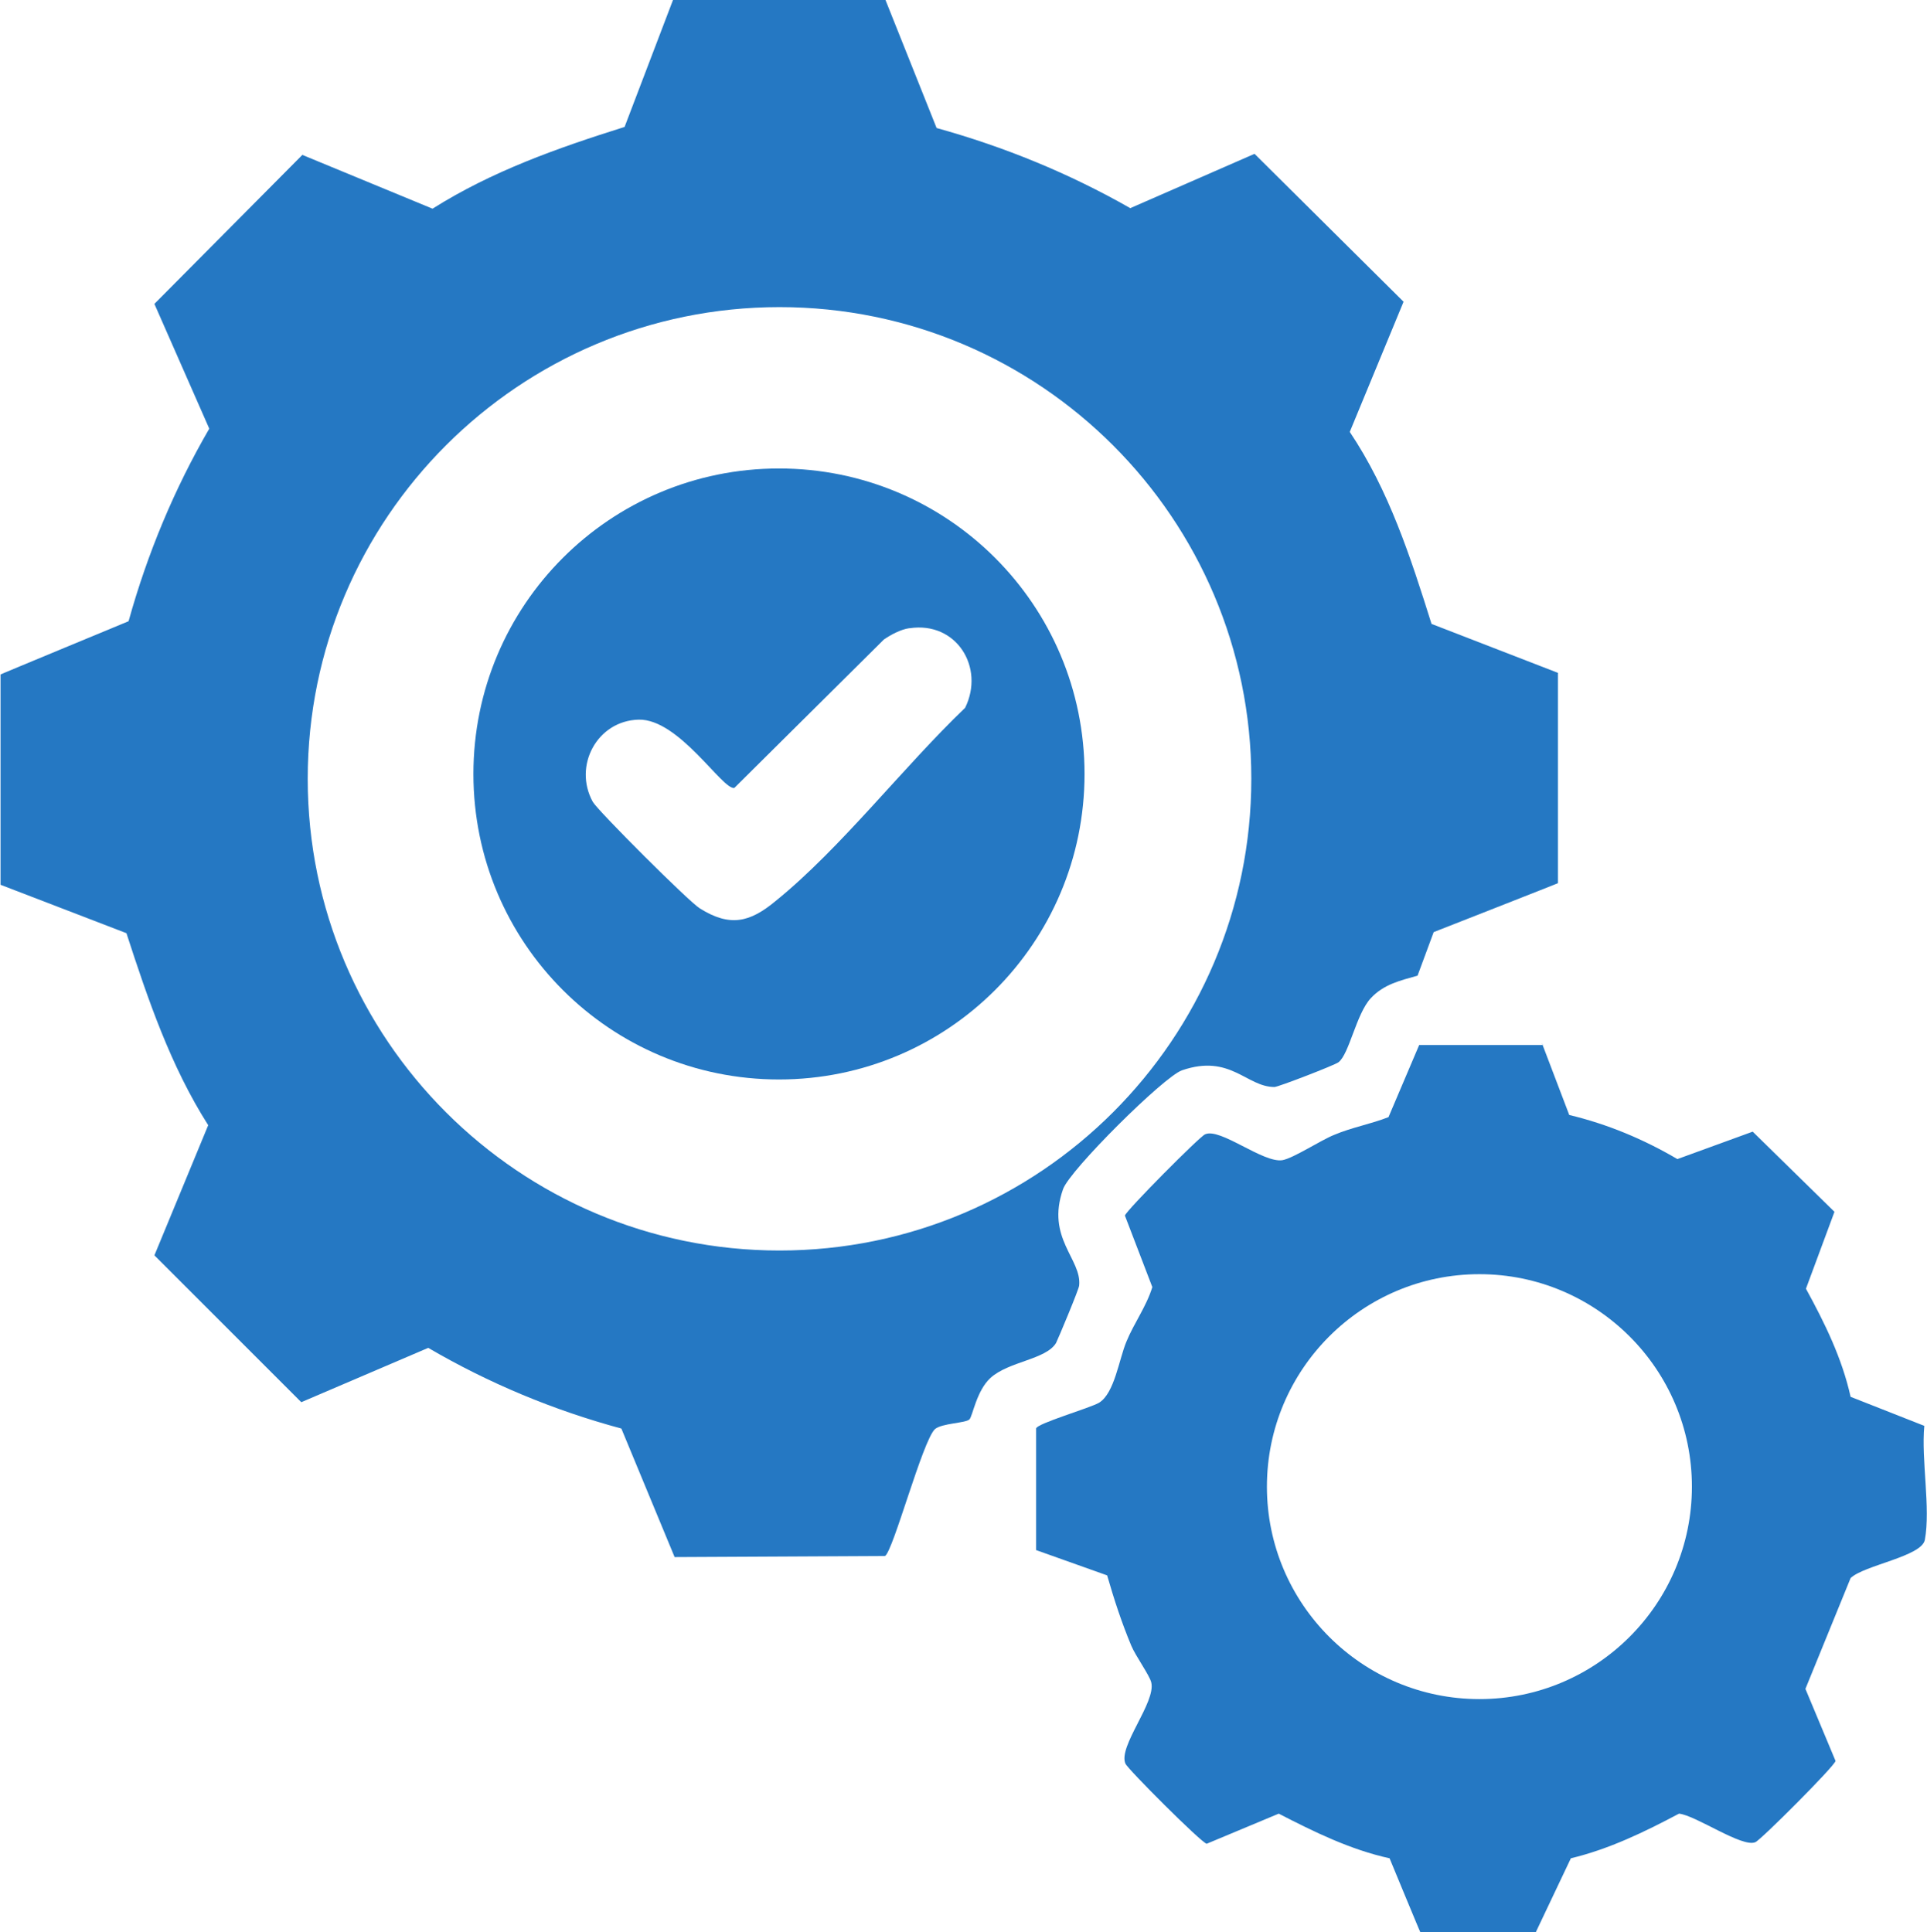
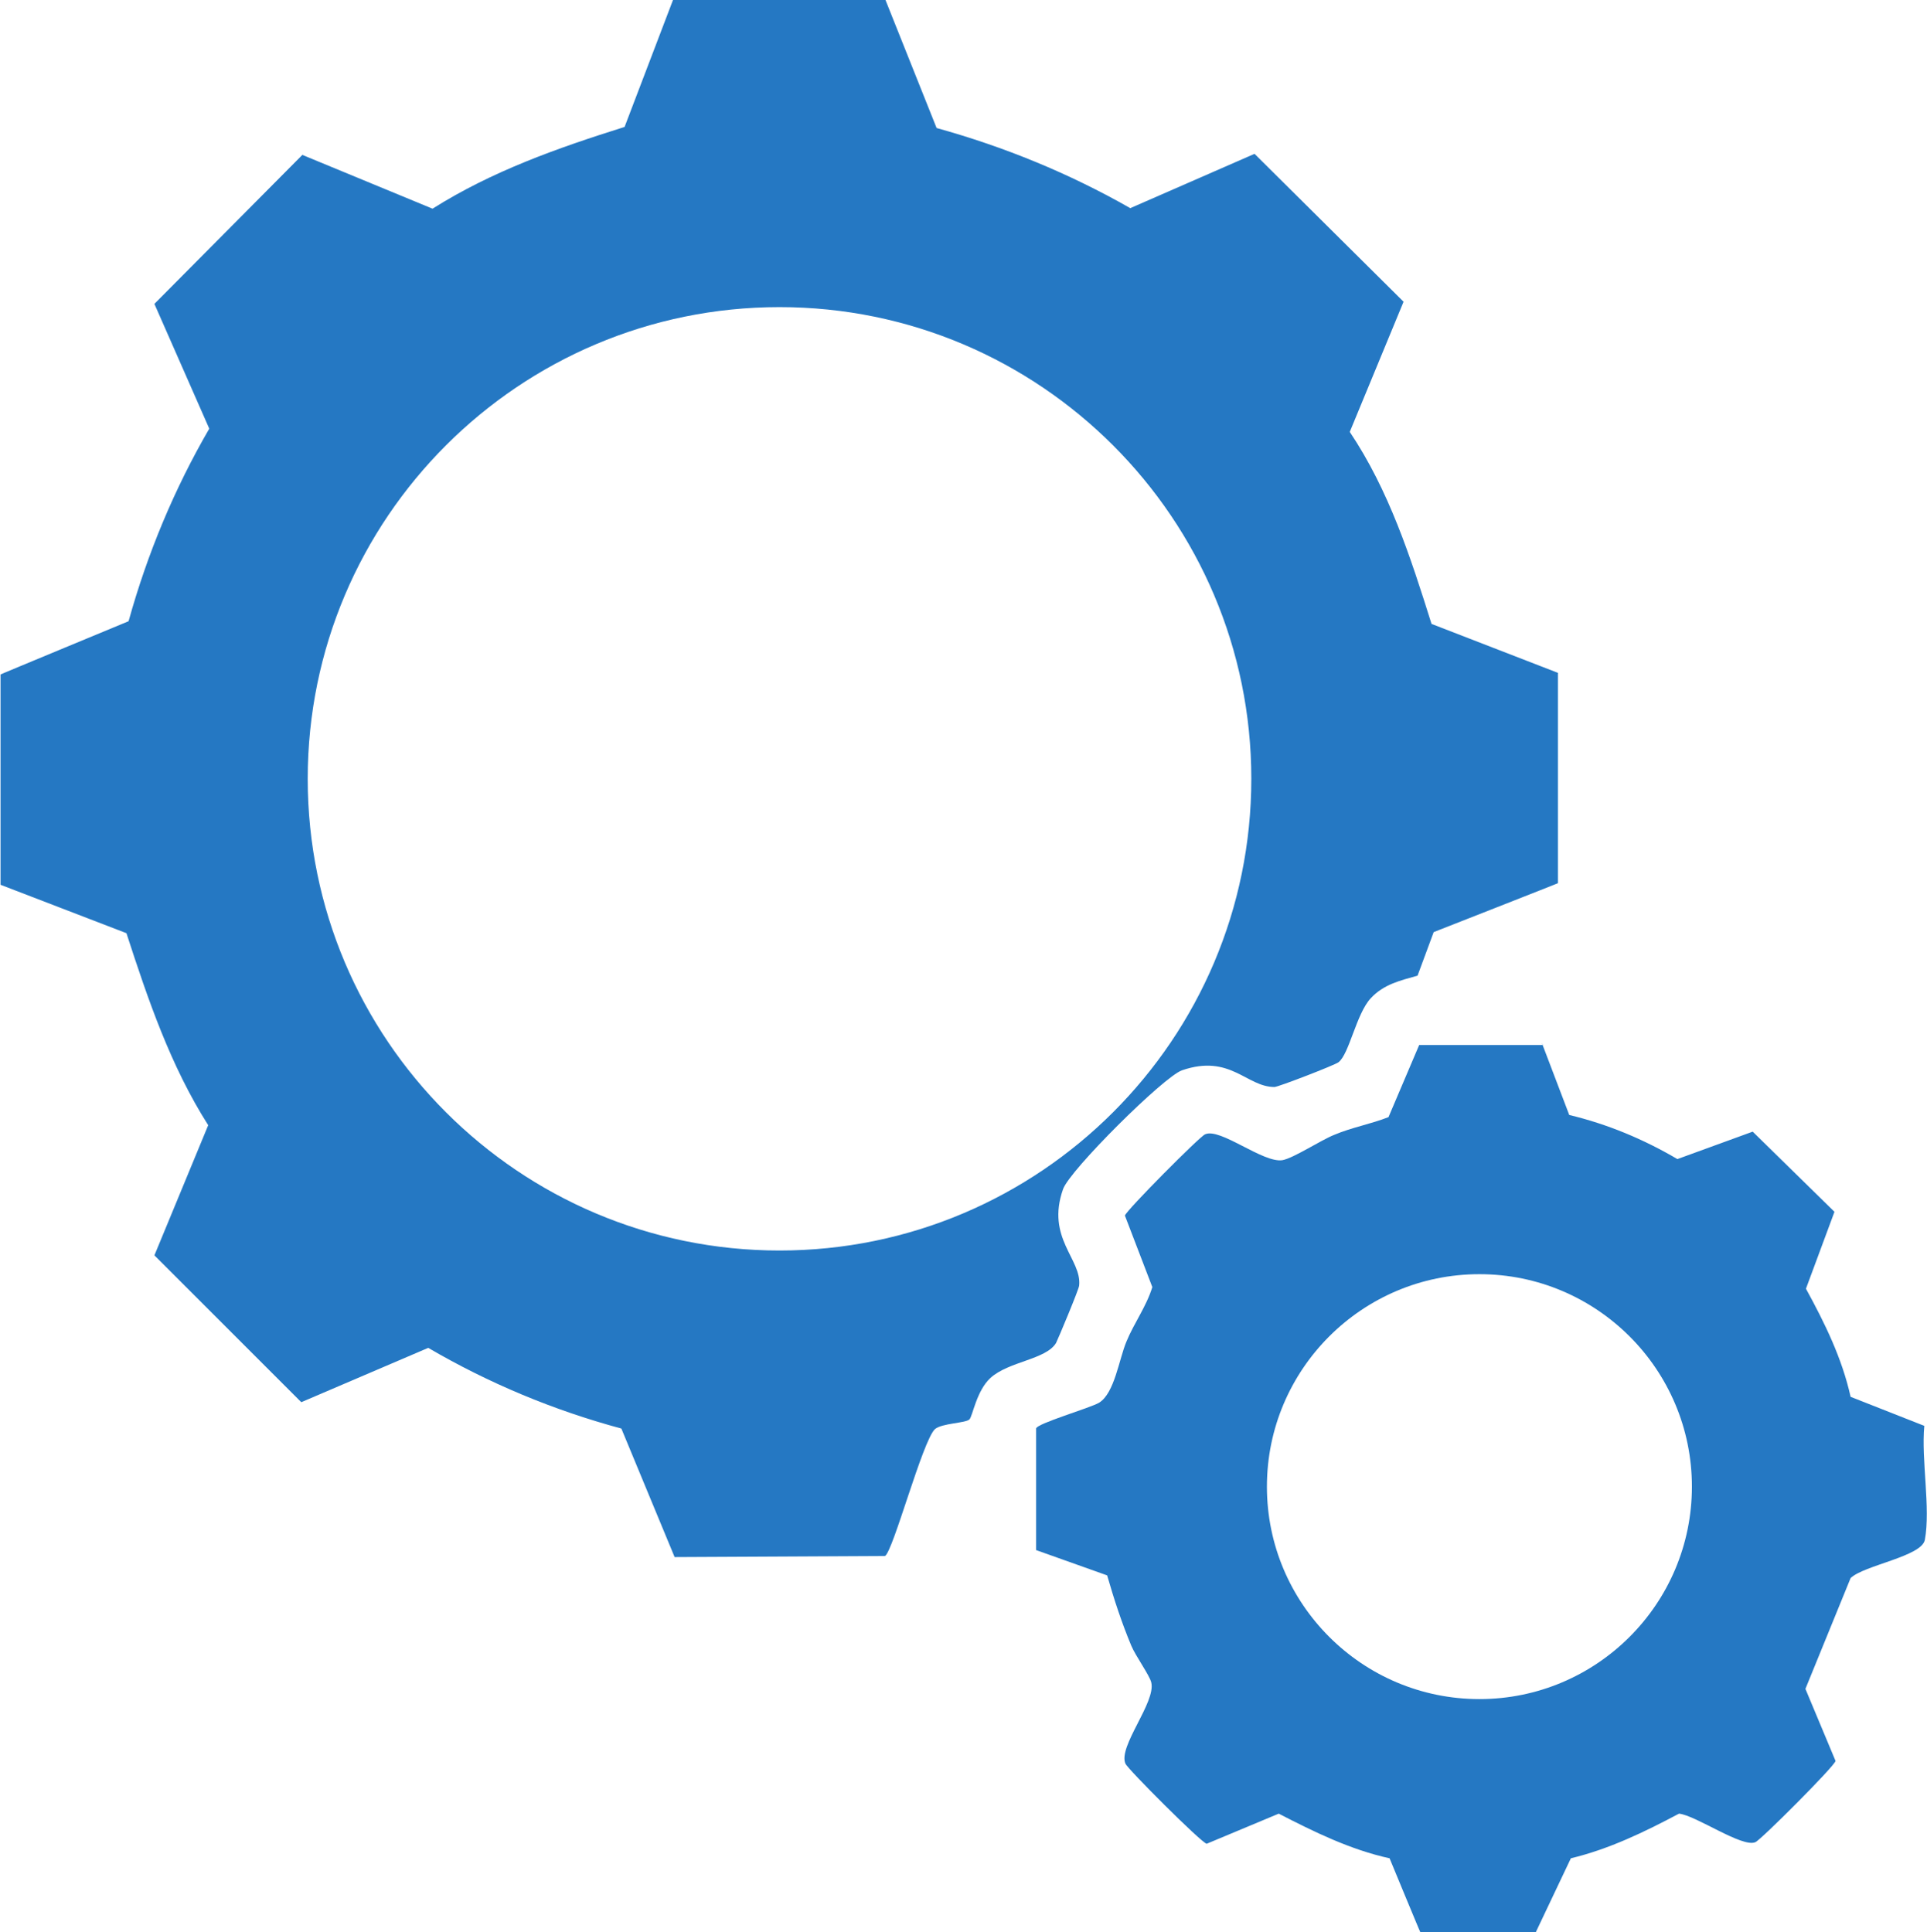
<svg xmlns="http://www.w3.org/2000/svg" id="Layer_1" version="1.1" viewBox="0 0 358.2 359.2">
  <defs>
    <style>
      .st0 {
        fill: #2578c3;
      }
    </style>
  </defs>
  <path class="st0" d="M286.6,193.9l5.1,13.4c7.1,1.7,13.8,4.5,20.1,8.2l14-5.1,15.2,14.9-5.3,14.3c3.5,6.4,6.7,12.9,8.3,20.1l13.7,5.4c-.6,6.3,1.2,15.3.1,21.2-.6,3.1-11.3,4.7-13.8,7.1l-8.4,20.6,5.6,13.4c-.2,1-13.9,14.7-14.9,15.1-2.4,1.1-11.1-5-14.2-5.3-6.4,3.4-13,6.6-20.1,8.3l-6.5,13.7h-21.5c0,.1-5.7-13.7-5.7-13.7-7.3-1.6-14-4.9-20.6-8.3l-13.4,5.6c-1-.2-14.7-13.9-15.1-14.9-1.4-3.2,5.7-11.4,4.8-15.1-.3-1.3-2.9-4.9-3.7-6.8-1.8-4.3-3.2-8.6-4.5-13.1l-13.2-4.7v-22.6c0-.9,10-3.8,11.7-4.8,2.9-1.8,3.7-8.1,5.1-11.4,1.4-3.4,3.7-6.5,4.8-10.1l-5.1-13.3c.3-1,13.9-14.7,14.9-15.1,2.8-1.3,10.8,5.4,14.4,4.8,2.1-.4,7.1-3.7,9.6-4.7,3.3-1.4,6.8-2,10.1-3.3l5.7-13.4h23s0,0,0,0ZM314.5,276.4c0-21.8-17.7-39.5-39.5-39.5s-39.5,17.7-39.5,39.5,17.7,39.5,39.5,39.5,39.5-17.7,39.5-39.5Z" />
  <g>
    <path class="st0" d="M164.6,0l9.5,23.8c12.6,3.5,24.6,8.4,36,14.9l23.1-10.1,27.7,27.5-10,24.2c7.3,10.9,11.3,23.3,15.2,35.7l23.5,9.1v39.1c.1,0-23.1,9.1-23.1,9.1l-3,8.1c-3.2.9-6.3,1.6-8.7,4.2-2.7,2.9-4,10.4-6,11.9-.6.5-11.2,4.6-11.9,4.6-5.2,0-8.2-6.2-17.2-3.1-3.4,1.2-20.9,18.6-22.1,22.1-3.2,9.1,3.5,13,3,17.9,0,.6-3.9,9.9-4.3,10.7-1.9,3.1-8.8,3.4-12.2,6.5-2.6,2.4-3.3,7.1-3.9,7.7-.7.7-5.1.7-6.4,1.8-2.3,2.1-7.8,22.8-9.3,23.6l-39.1.2-9.9-23.9c-12.6-3.4-24.6-8.4-35.9-15l-23.6,10.1-27.3-27.3,10-24.2c-7-11-11.2-23.4-15.2-35.7L.1,164.5v-39.1c-.1,0,23.8-9.9,23.8-9.9,3.5-12.6,8.5-24.6,15-35.8l-10.2-23.2,27.5-27.7,24.2,10c11.1-7,23.3-11.3,35.7-15.2L125.1,0h39.5ZM232.6,144.8c0-48.4-39.3-87.7-87.7-87.7s-87.7,39.3-87.7,87.7,39.3,87.7,87.7,87.7,87.7-39.3,87.7-87.7h0Z" />
-     <path class="st0" d="M201.6,143.9c0,31.4-25.4,56.8-56.8,56.8s-56.8-25.4-56.8-56.8,25.4-56.8,56.8-56.8,56.8,25.4,56.8,56.8ZM169,116.8c-1.5.2-3.4,1.2-4.7,2.1l-27.8,27.6c-2.2.4-10.3-12.9-17.8-12.7-7.7.2-12.2,8.6-8.5,15.3,1,1.7,17.9,18.6,19.9,19.8,5.6,3.5,9.3,2.6,14.1-1.4,12.1-9.8,23.8-25,35.2-35.9,3.7-7.5-1.6-16.1-10.3-14.8h0Z" />
  </g>
</svg>